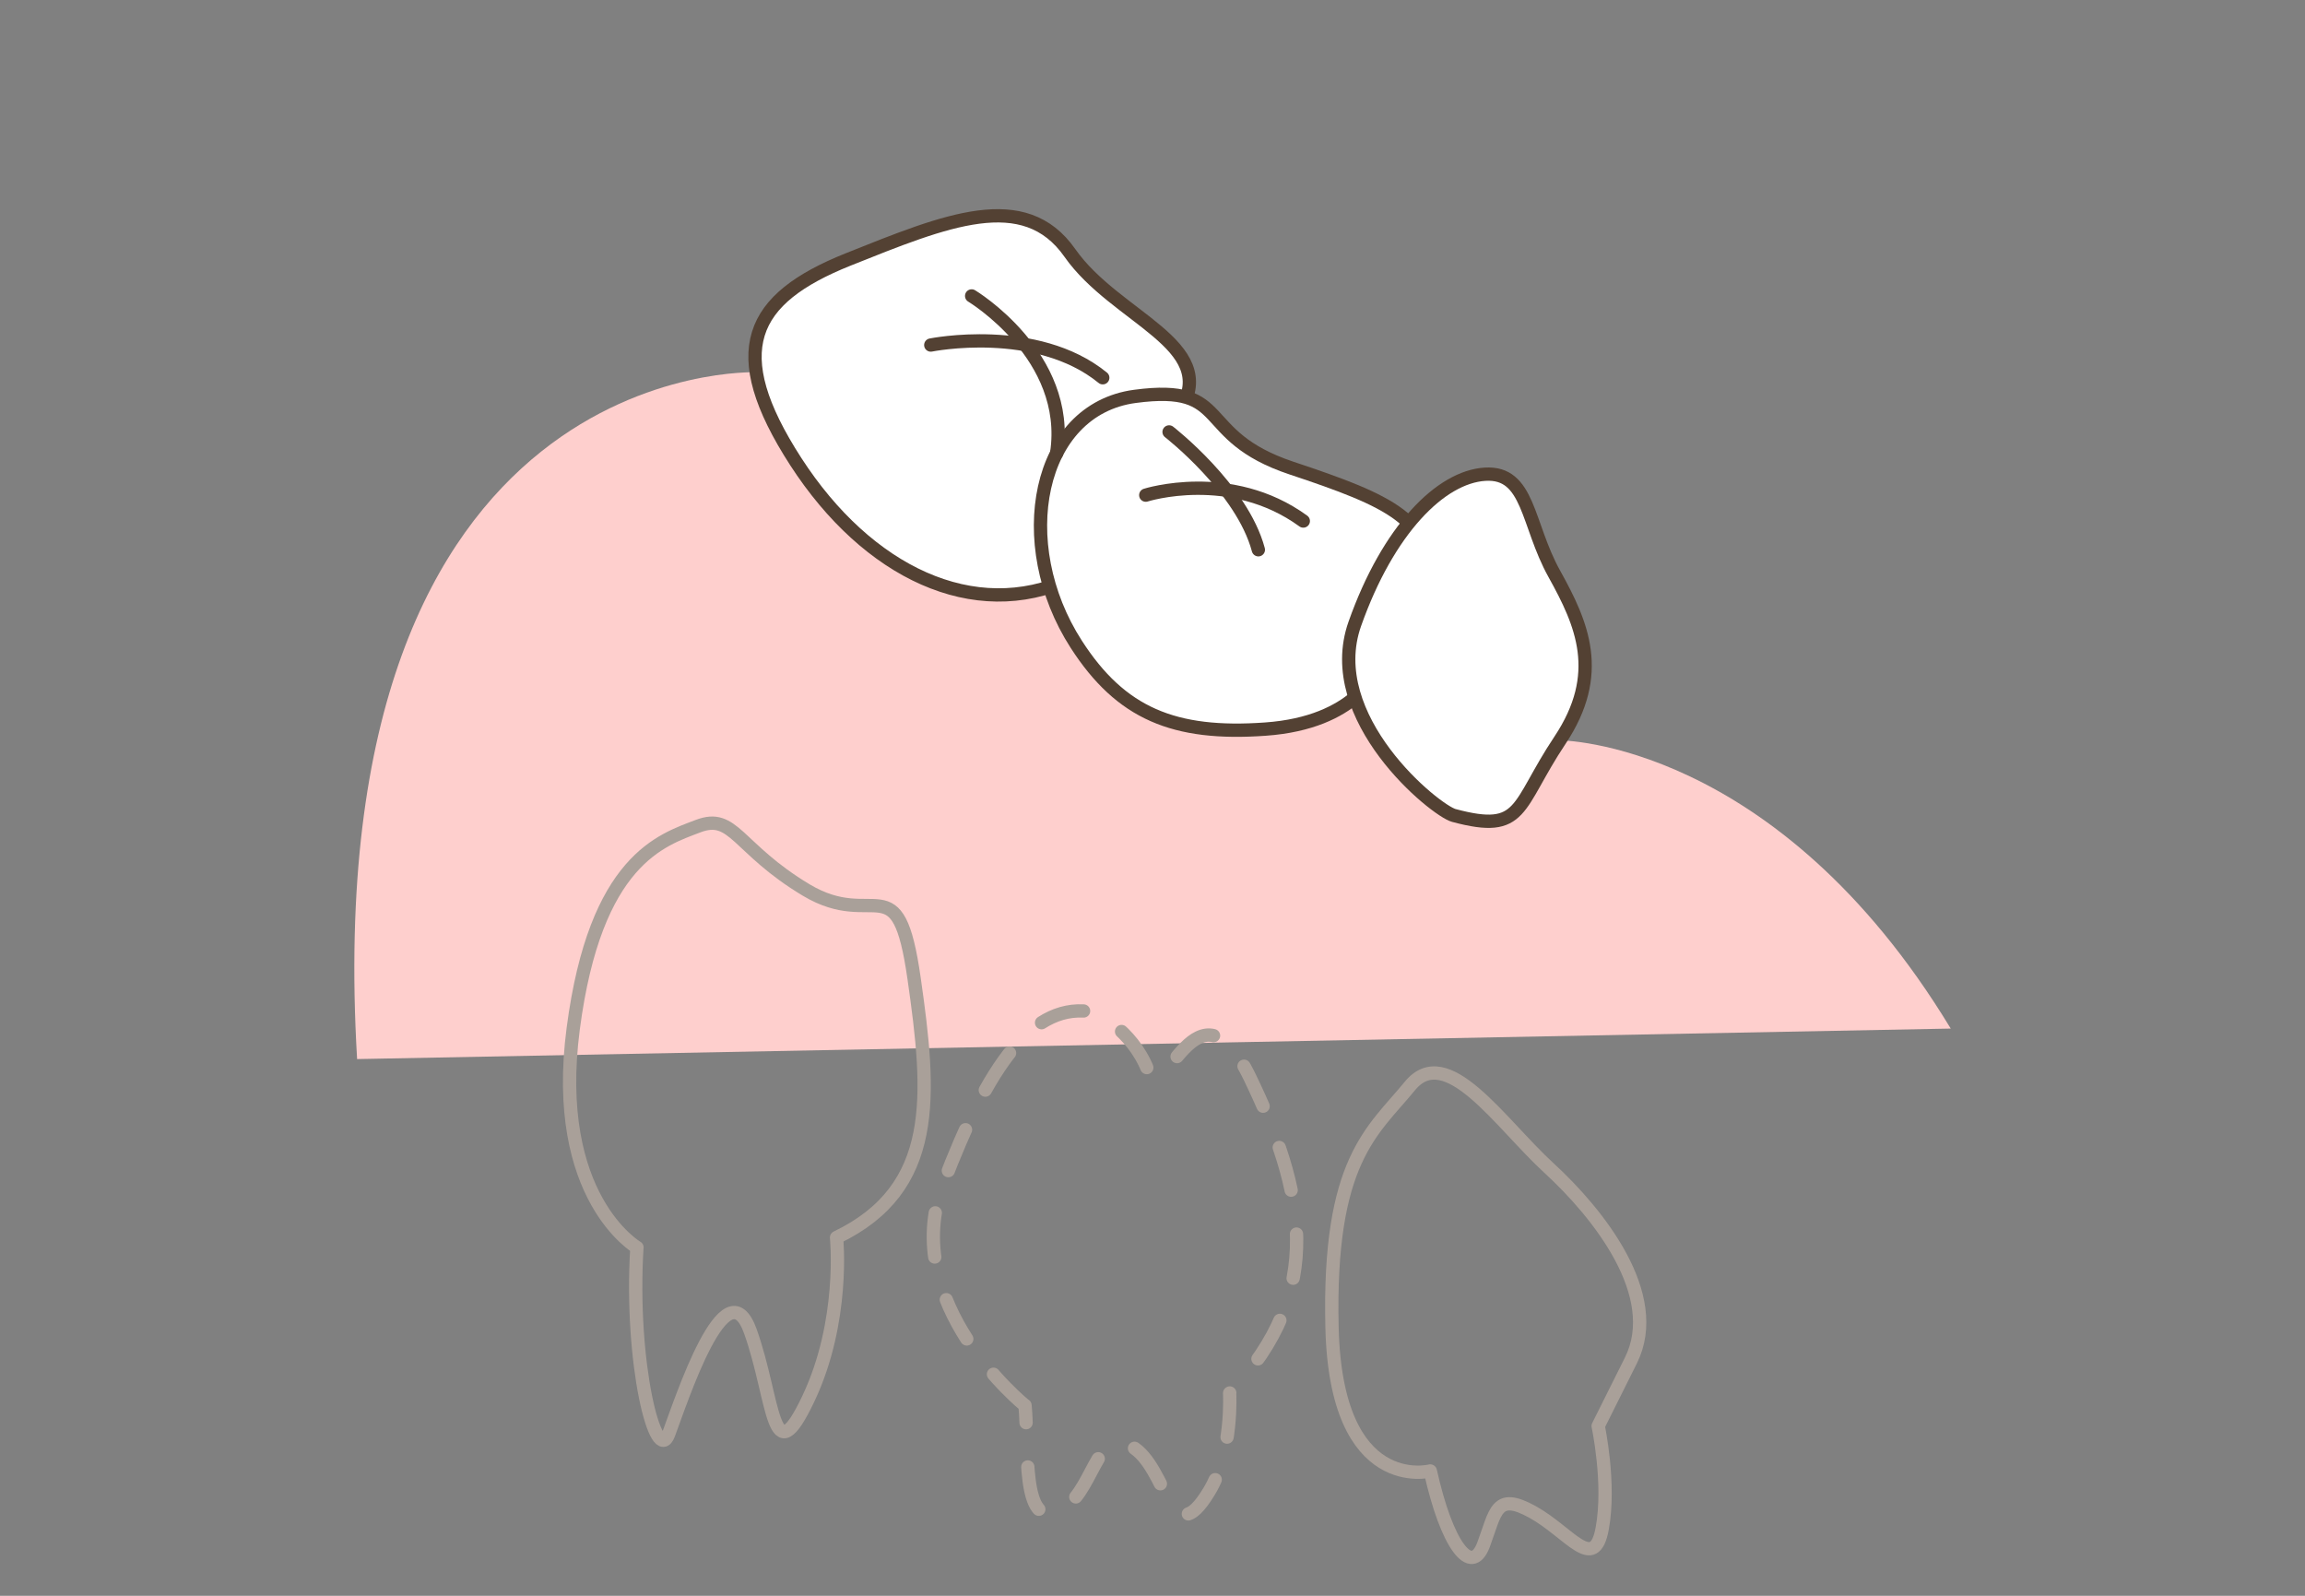
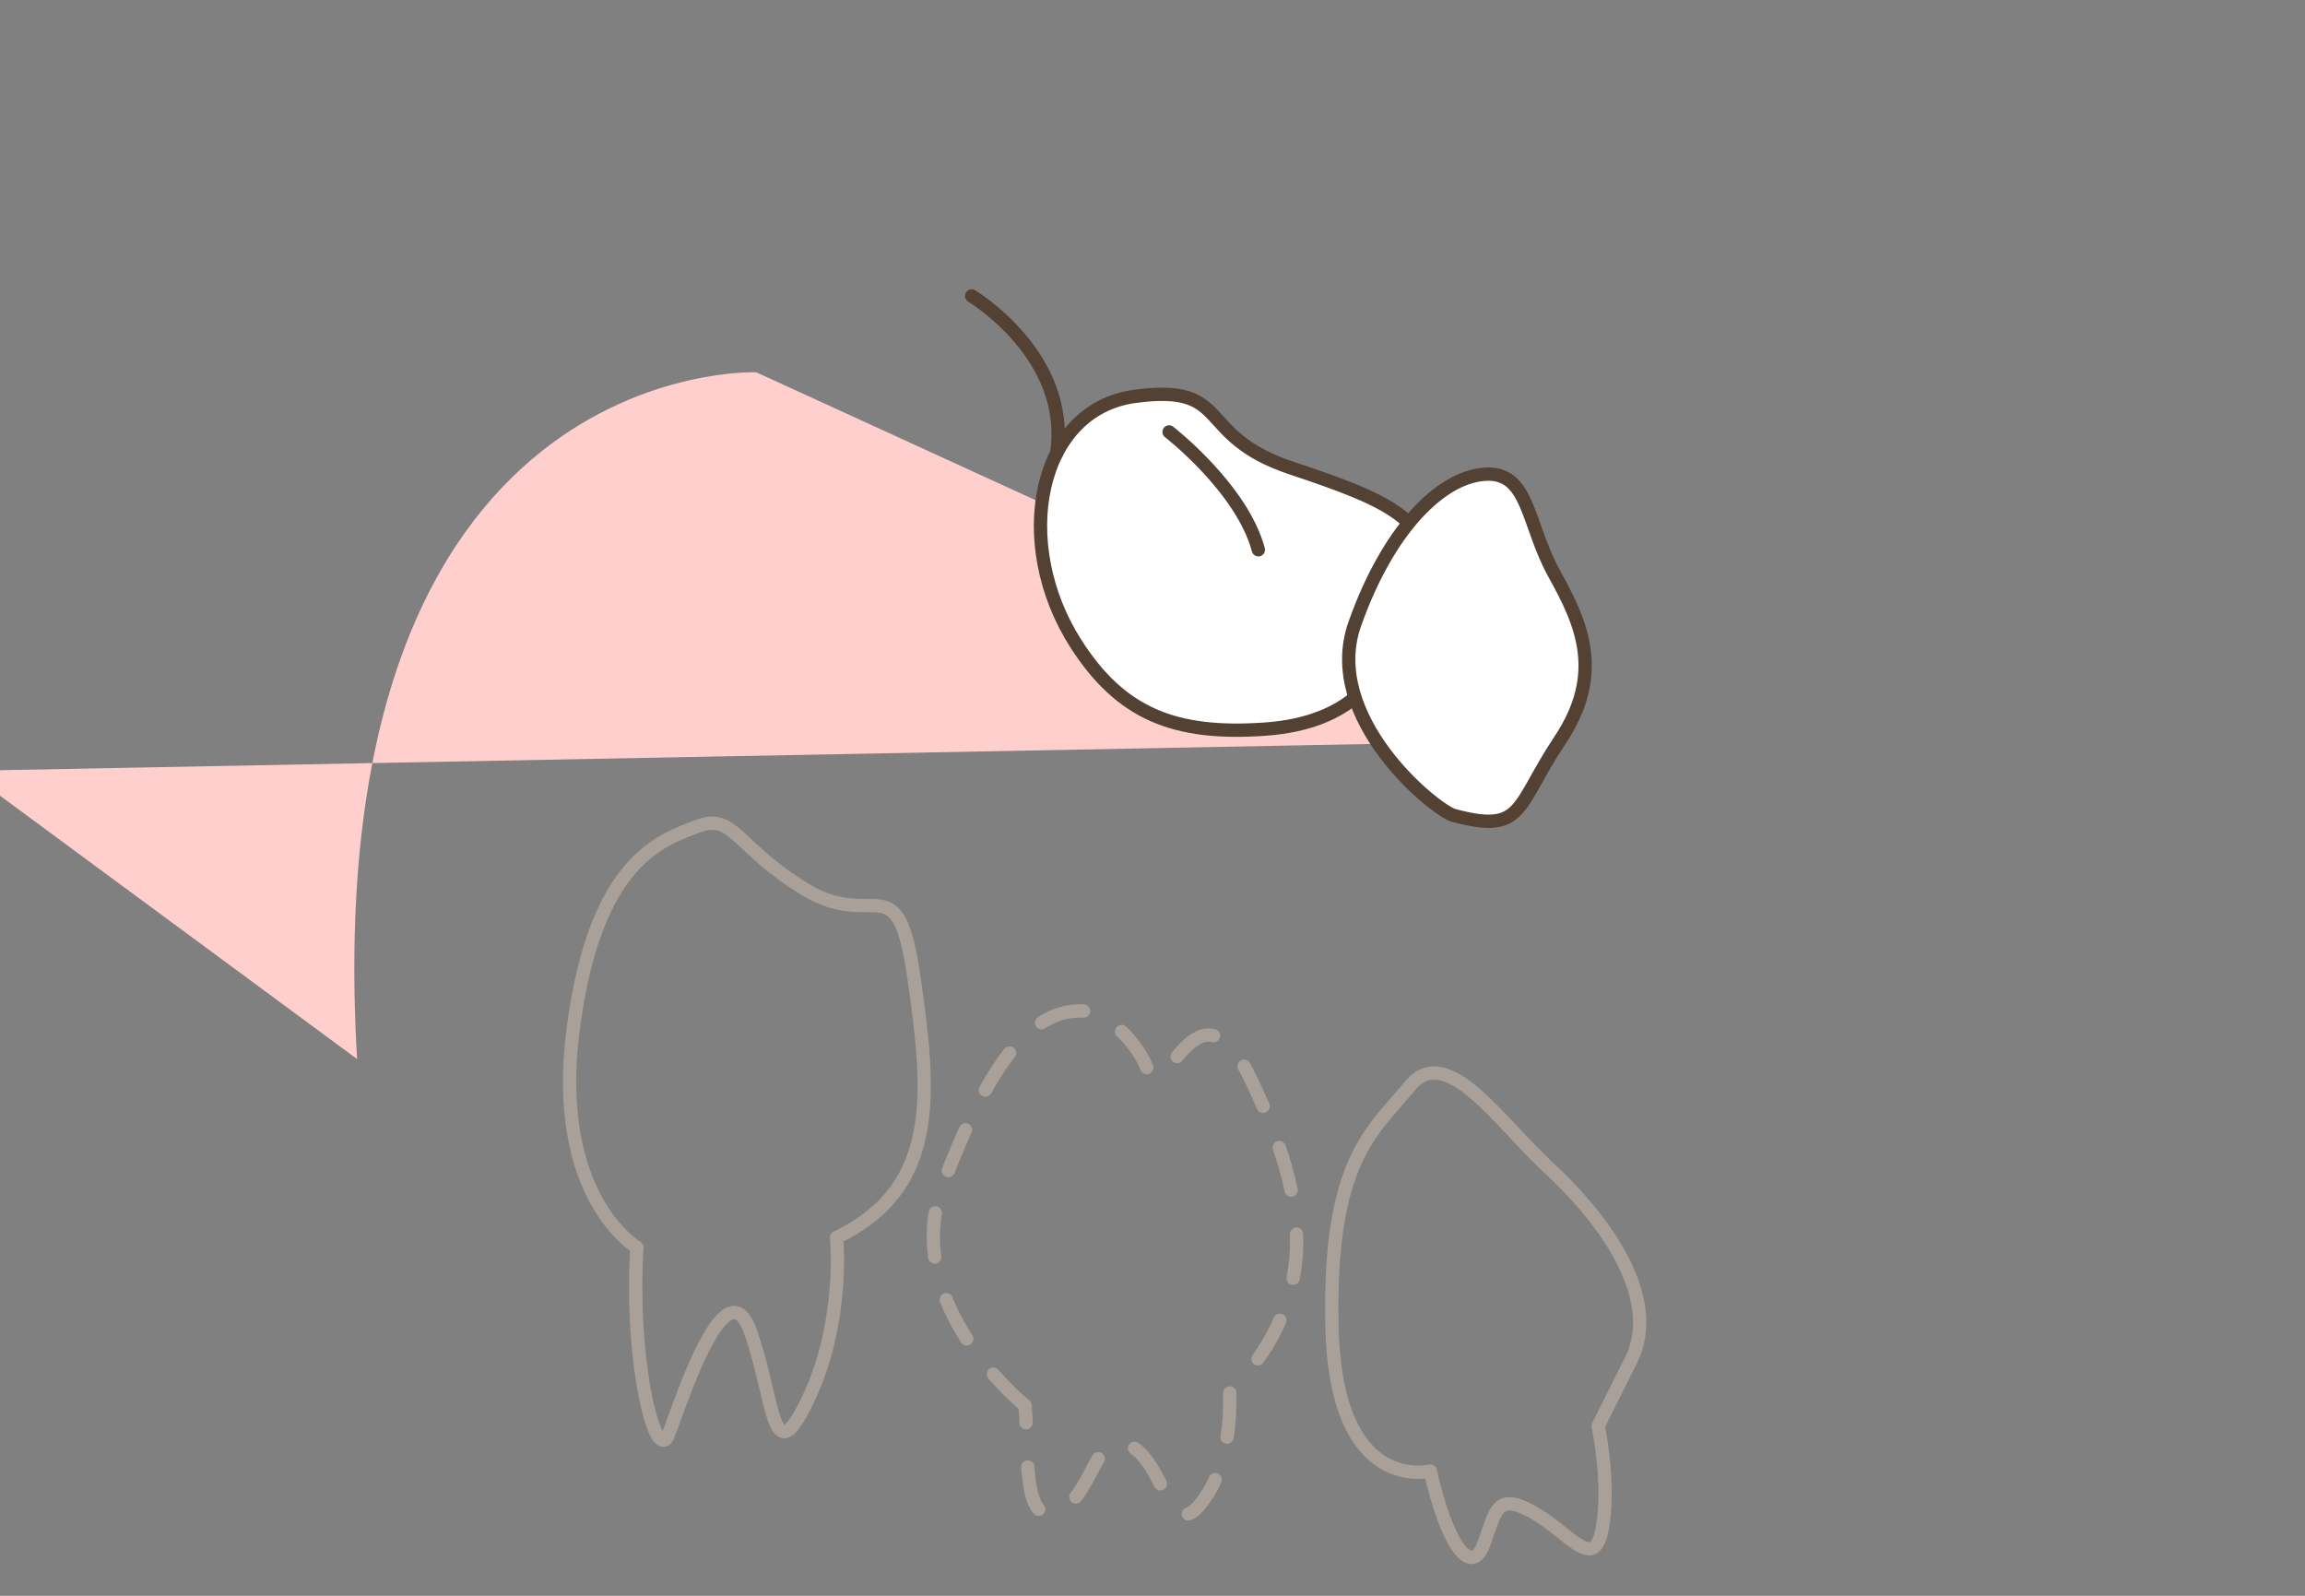
<svg xmlns="http://www.w3.org/2000/svg" id="_レイヤー_2" data-name="レイヤー 2" viewBox="0 0 260 180">
  <rect x="0" y="0" width="260" height="180" fill="#808080" stroke="none" />
  <defs>
    <style>
      .cls-1, .cls-2, .cls-3, .cls-4 {
        fill: none;
      }

      .cls-2, .cls-3, .cls-4, .cls-5 {
        stroke-linecap: round;
        stroke-linejoin: round;
        stroke-width: 1.5px;
      }

      .cls-2, .cls-4 {
        stroke: #a9a099;
      }

      .cls-3, .cls-5 {
        stroke: #534133;
      }

      .cls-6 {
        fill: #fecfcd;
      }

      .cls-4 {
        stroke-dasharray: 0 0 5 5;
      }

      .cls-5 {
        fill: #fff;
      }
    </style>
  </defs>
  <g id="_レイヤー_3" data-name="レイヤー 3">
    <g>
      <rect class="cls-1" width="260" height="180" />
      <g>
-         <path class="cls-6" d="m40.28,119.46c-4.69-79.41,45.02-77.47,45.02-77.47l90.66,41.52s24.38,0,44.08,32.51l-179.76,3.44Z" />
-         <path class="cls-5" d="m120.67,65.32c-10.77,4.97-22.81-.74-30.9-13.24-8.09-12.51-5.15-18.39,5.89-22.81,11.04-4.41,19.87-8.09,25.02-.74,5.15,7.36,16.92,10.3,12.51,17.66-4.41,7.36-2.94,14.72-12.51,19.13Z" />
+         <path class="cls-6" d="m40.28,119.46c-4.69-79.41,45.02-77.47,45.02-77.47l90.66,41.52l-179.76,3.44Z" />
        <path class="cls-5" d="m155.25,75.62s-2.21,5.89-12.51,6.62c-10.3.74-16.31-1.76-21.34-9.57-7.33-11.37-4.41-26.49,6.62-27.96,11.04-1.47,6.62,4.41,17.66,8.09,11.04,3.68,16.19,5.89,15.45,13.24-.74,7.36.27,4.31-5.89,9.57Z" />
        <path class="cls-5" d="m164.01,91.99c-2.13-.57-14.95-10.99-11.19-21.62s9.69-16.57,14.69-16.88c5-.31,4.69,5.63,7.82,11.25,3.13,5.63,5.63,11.25.63,18.76-5,7.5-4.04,10.6-11.94,8.49Z" />
-         <path class="cls-1" d="m85.29,41.99s-49.71-1.94-45.02,77.47" />
        <path class="cls-1" d="m175.96,83.5s24.38,0,44.08,32.51" />
        <path class="cls-2" d="m71.85,140.71s-9.69-5.63-7.19-24.7c2.5-19.07,10-21.26,14.07-22.82,4.06-1.56,4.38,2.5,12.19,7.19,7.82,4.69,10.32-3.13,12.19,10,1.88,13.13,2.8,23.67-8.75,29.21,0,0,.98,9.4-3.18,18.18-4.16,8.77-3.75.3-6.52-7.55-2.77-7.85-7.85,7.85-9.24,11.55-1.39,3.69-4.38-7.93-3.58-21.05Z" />
-         <path class="cls-3" d="m129.24,55.85s9.56-3.05,17.77,2.92" />
        <path class="cls-3" d="m131.87,48.72s8.22,6.37,10.07,13.29" />
        <path class="cls-3" d="m109.6,33.38s11.24,6.75,9.59,17.74" />
-         <path class="cls-3" d="m104.99,38.92s11.91-2.41,19.4,3.69" />
        <path class="cls-4" d="m115.61,158.53s-14.32-11.55-9.24-24.94c5.08-13.39,10.16-20.78,17.09-19.4,0,0,4.16,1.85,6,6.47,1.85,4.62,5.54-11.55,11.55.92,6,12.47,8.77,24.01-2.31,35.56,0,0,.39,6.62-2.31,11.08-4.41,7.29-4.62-2.77-8.77-5.08-4.16-2.31-4.16,5.54-8.31,7.39-4.16,1.85-3.23-7.39-3.69-12.01Z" />
        <path class="cls-2" d="m161.33,165.92s-10.62,2.77-11.08-16.16c-.46-18.93,4.62-22.17,8.77-27.25s10.16,4.16,15.7,9.24c5.54,5.08,12.93,14.32,9.24,21.71l-3.69,7.39s1.39,6.47.46,11.55c-.92,5.08-3.69.46-7.85-1.85-4.16-2.31-4.16,0-5.54,3.69-1.39,3.69-4.16,0-6-8.31Z" />
      </g>
    </g>
  </g>
</svg>